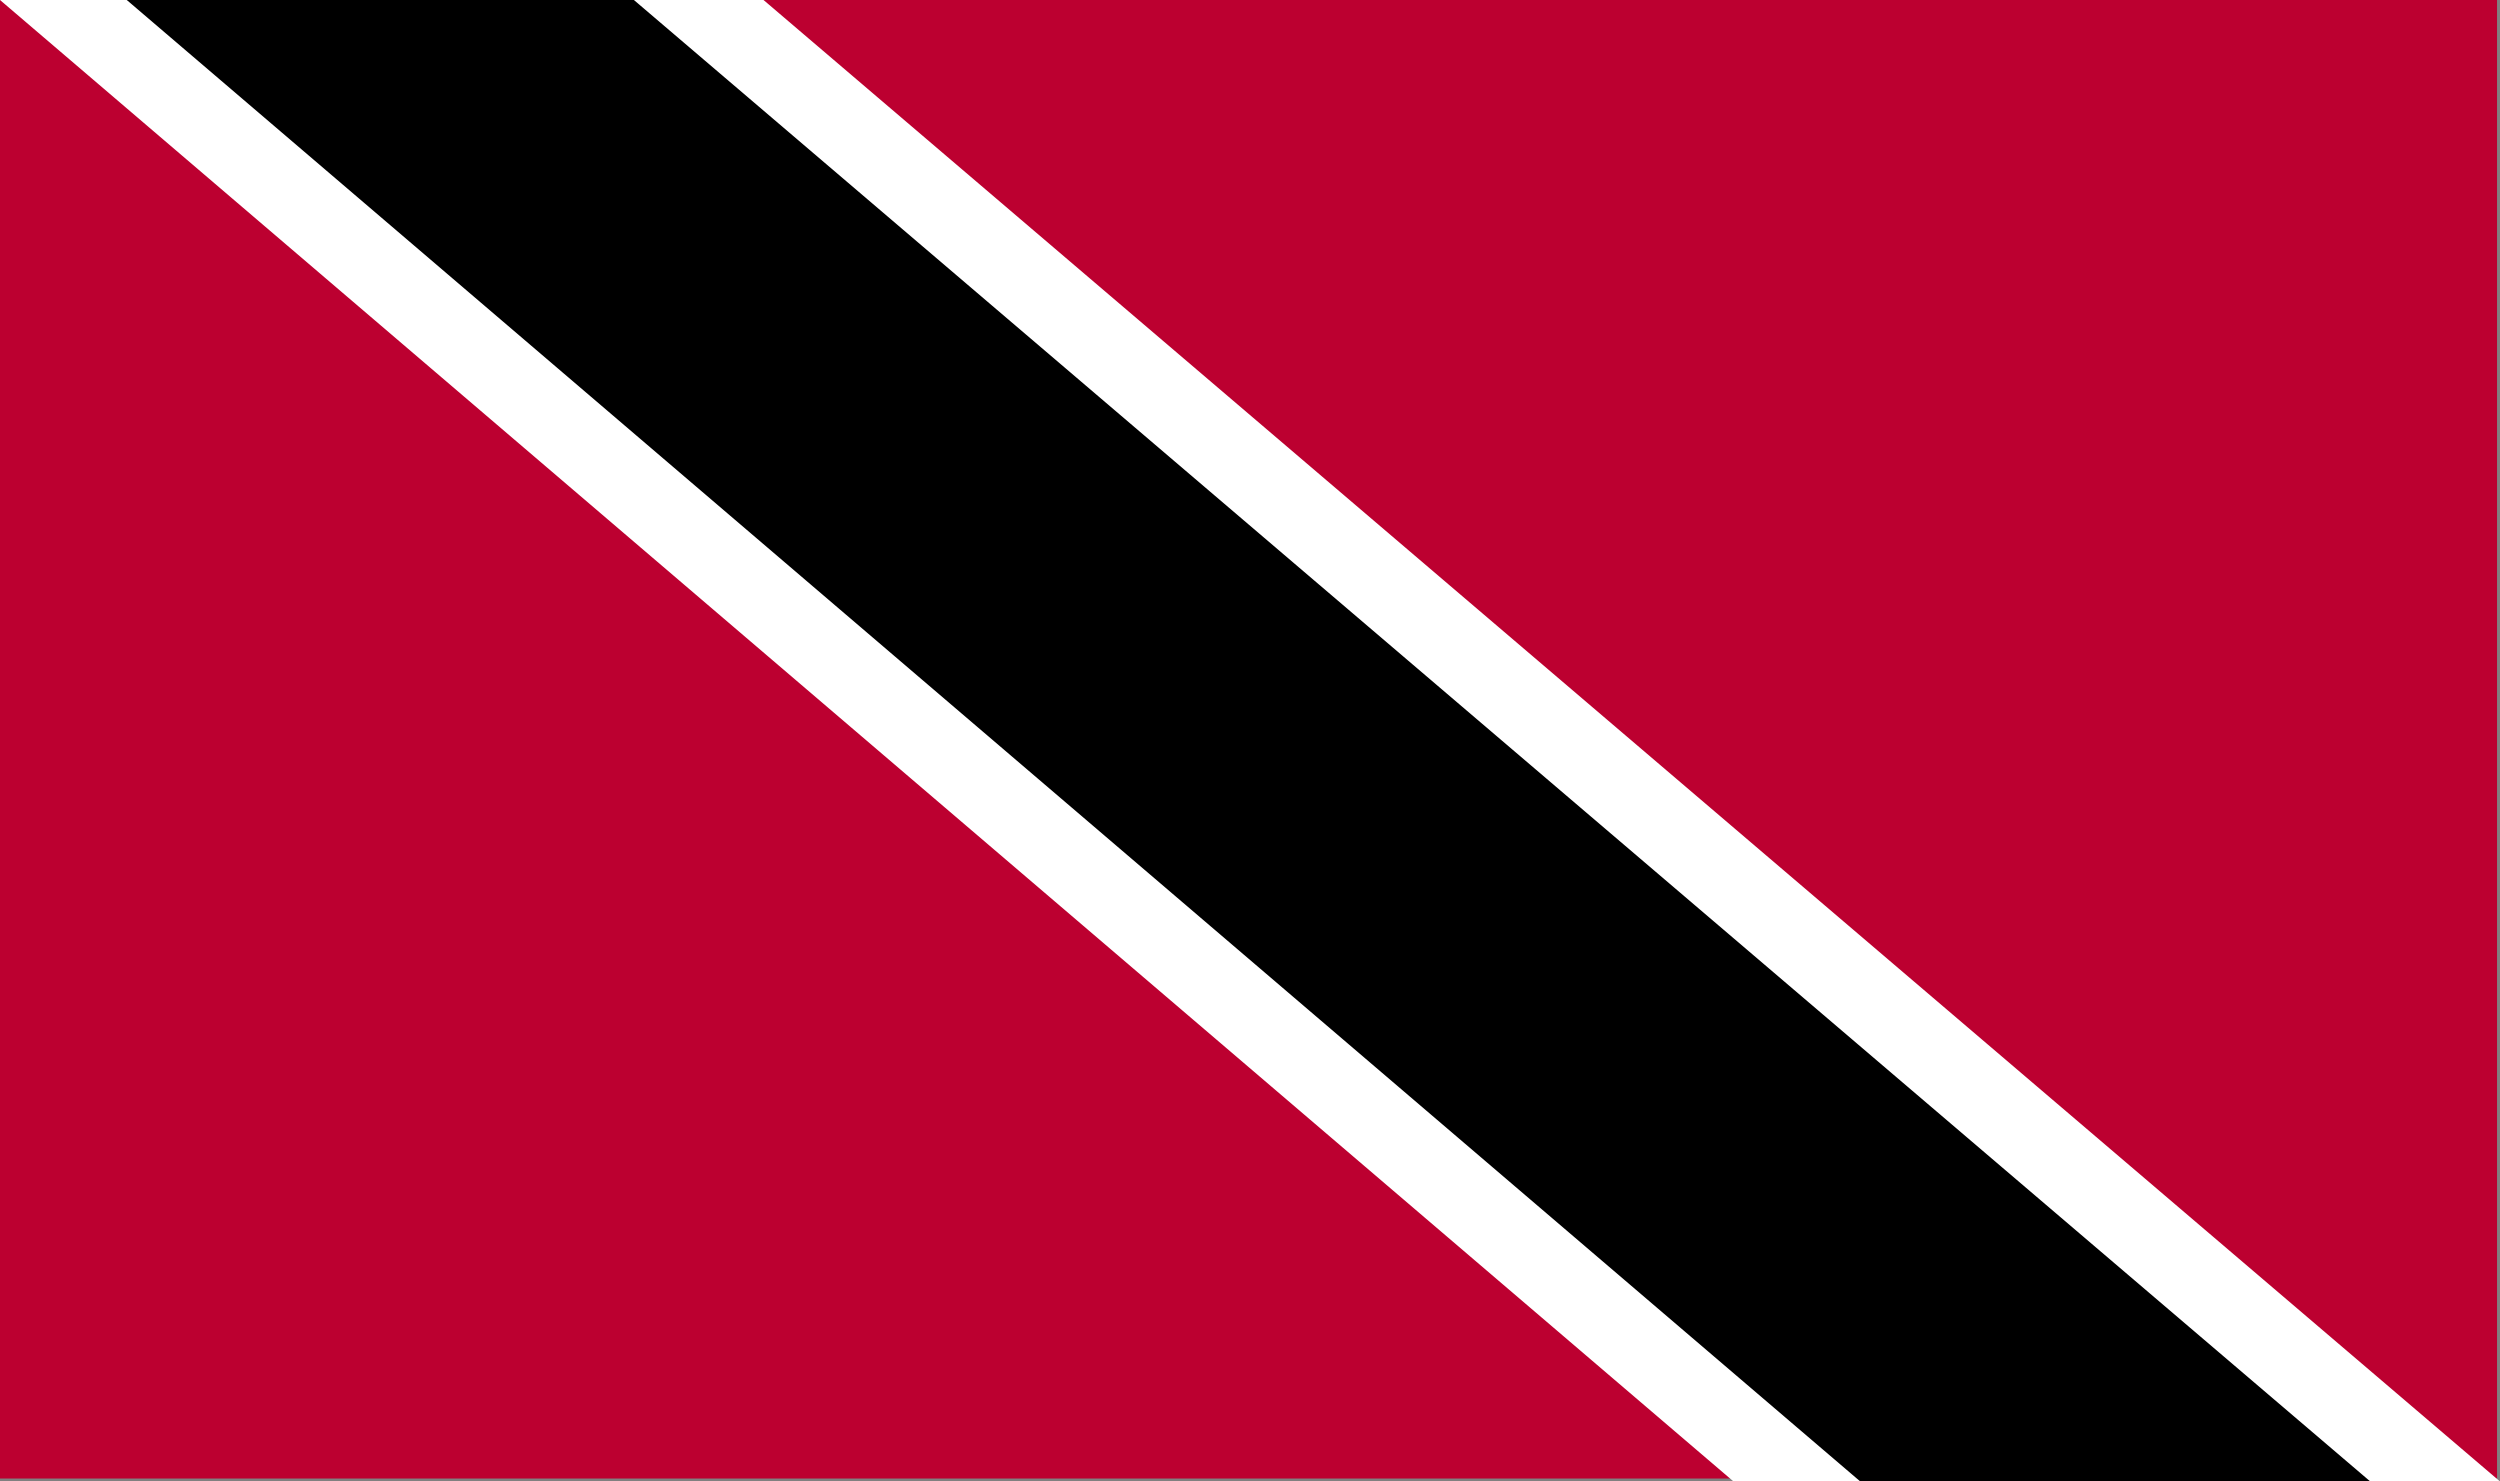
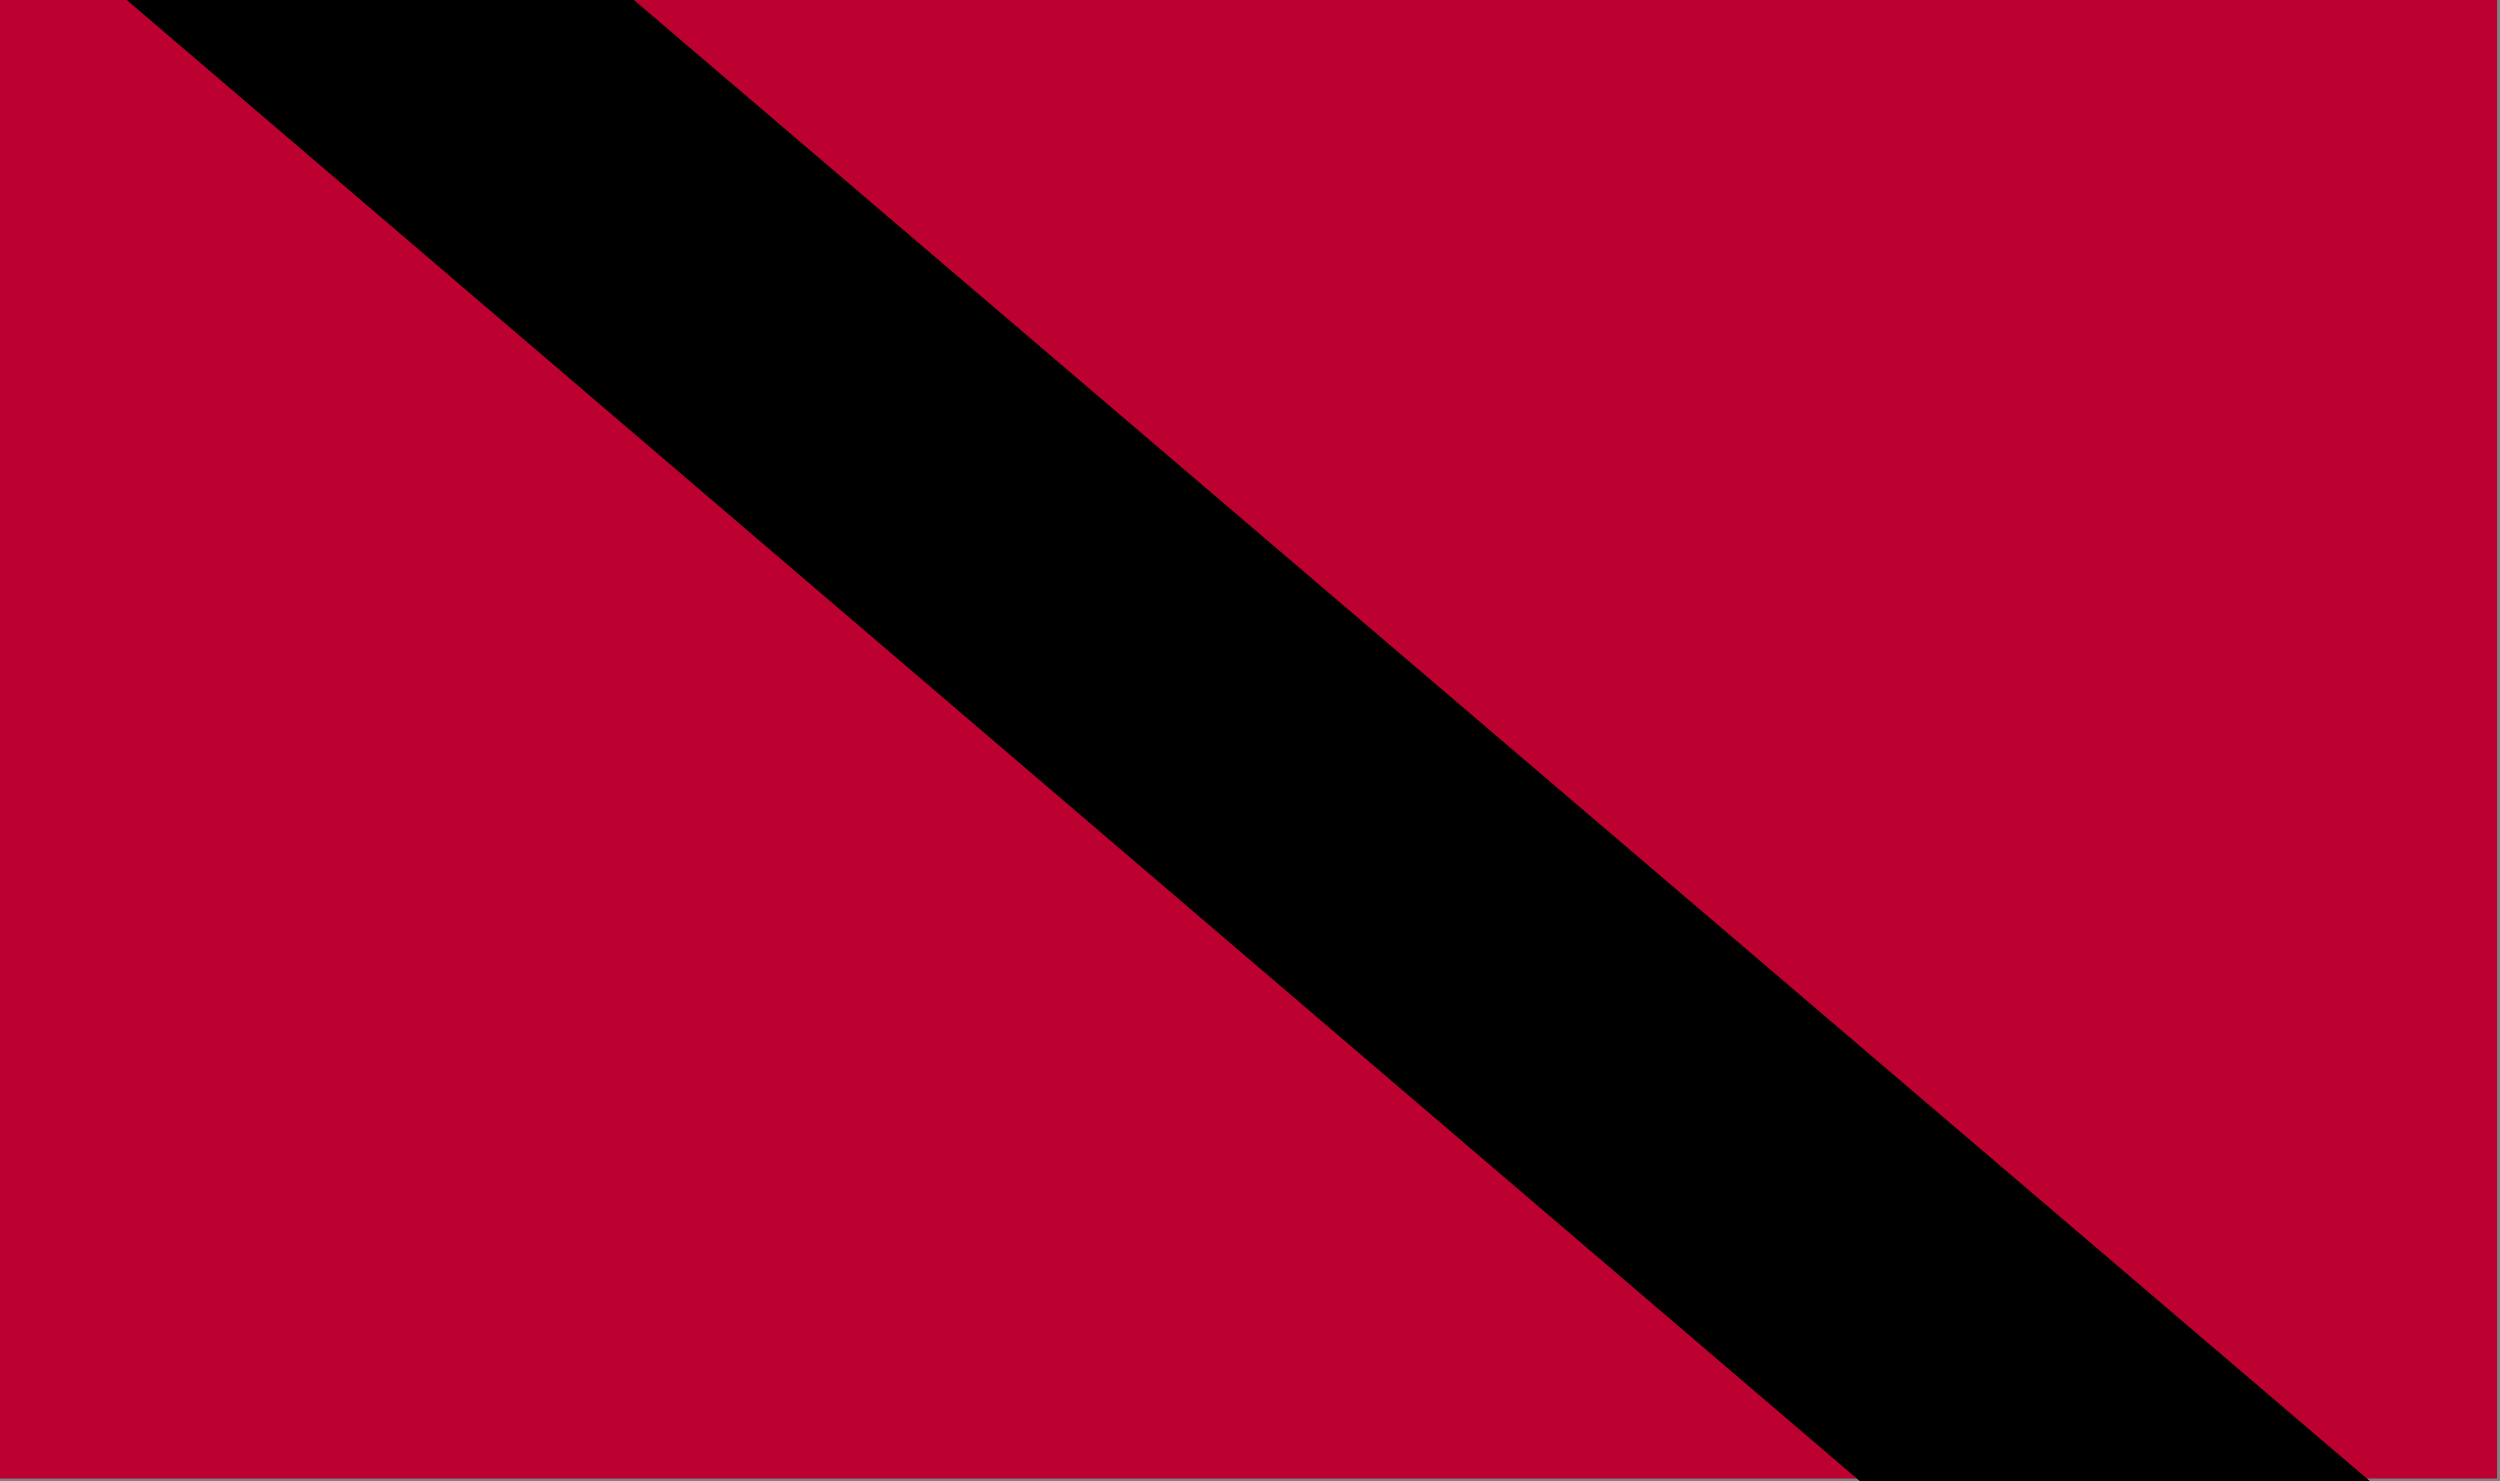
<svg xmlns="http://www.w3.org/2000/svg" width="27" height="16" viewBox="0 0 27 16" fill="none">
  <rect x="0" y="0" width="27" height="16" fill="#808080" stroke="none" />
  <path d="M26.968 0H0V15.968H26.968V0Z" fill="#BC0030" />
-   <path d="M0 0L18.722 16H27L8.246 0H0Z" fill="white" />
-   <path d="M1.369 0L20.091 16H25.599L6.846 0H1.369Z" fill="black" />
+   <path d="M1.369 0L20.091 16H25.599L6.846 0H1.369" fill="black" />
</svg>